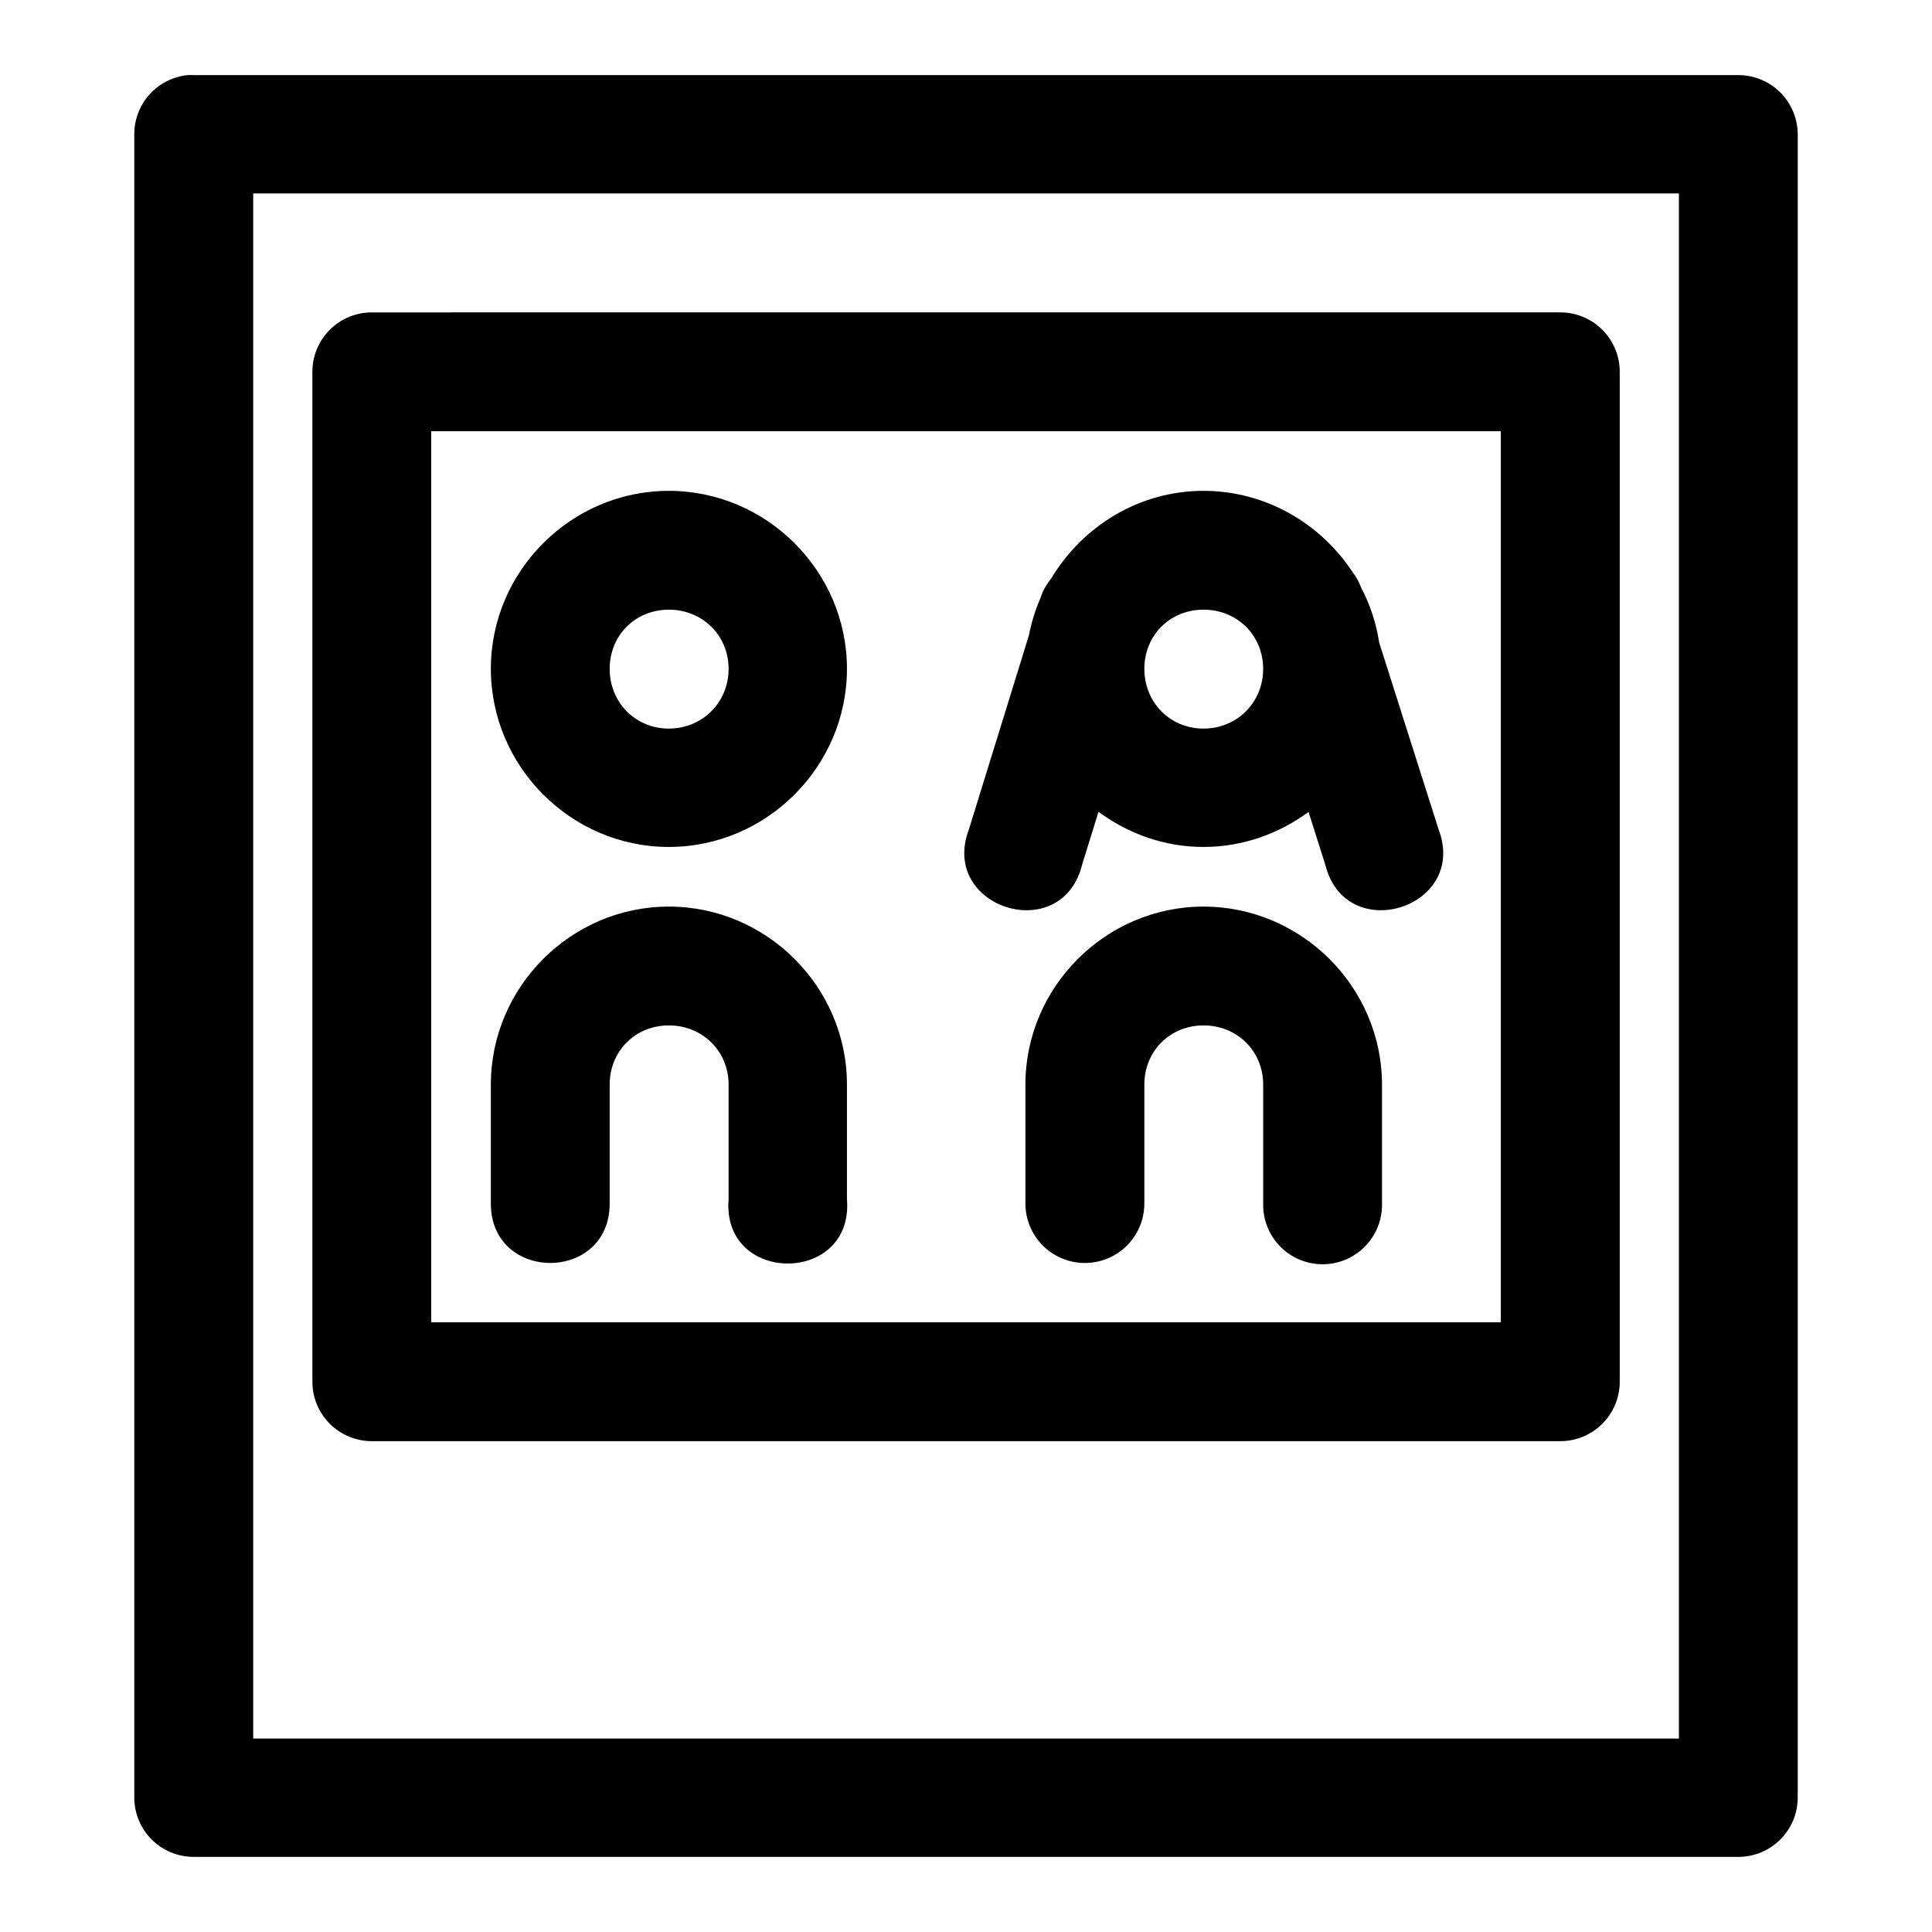
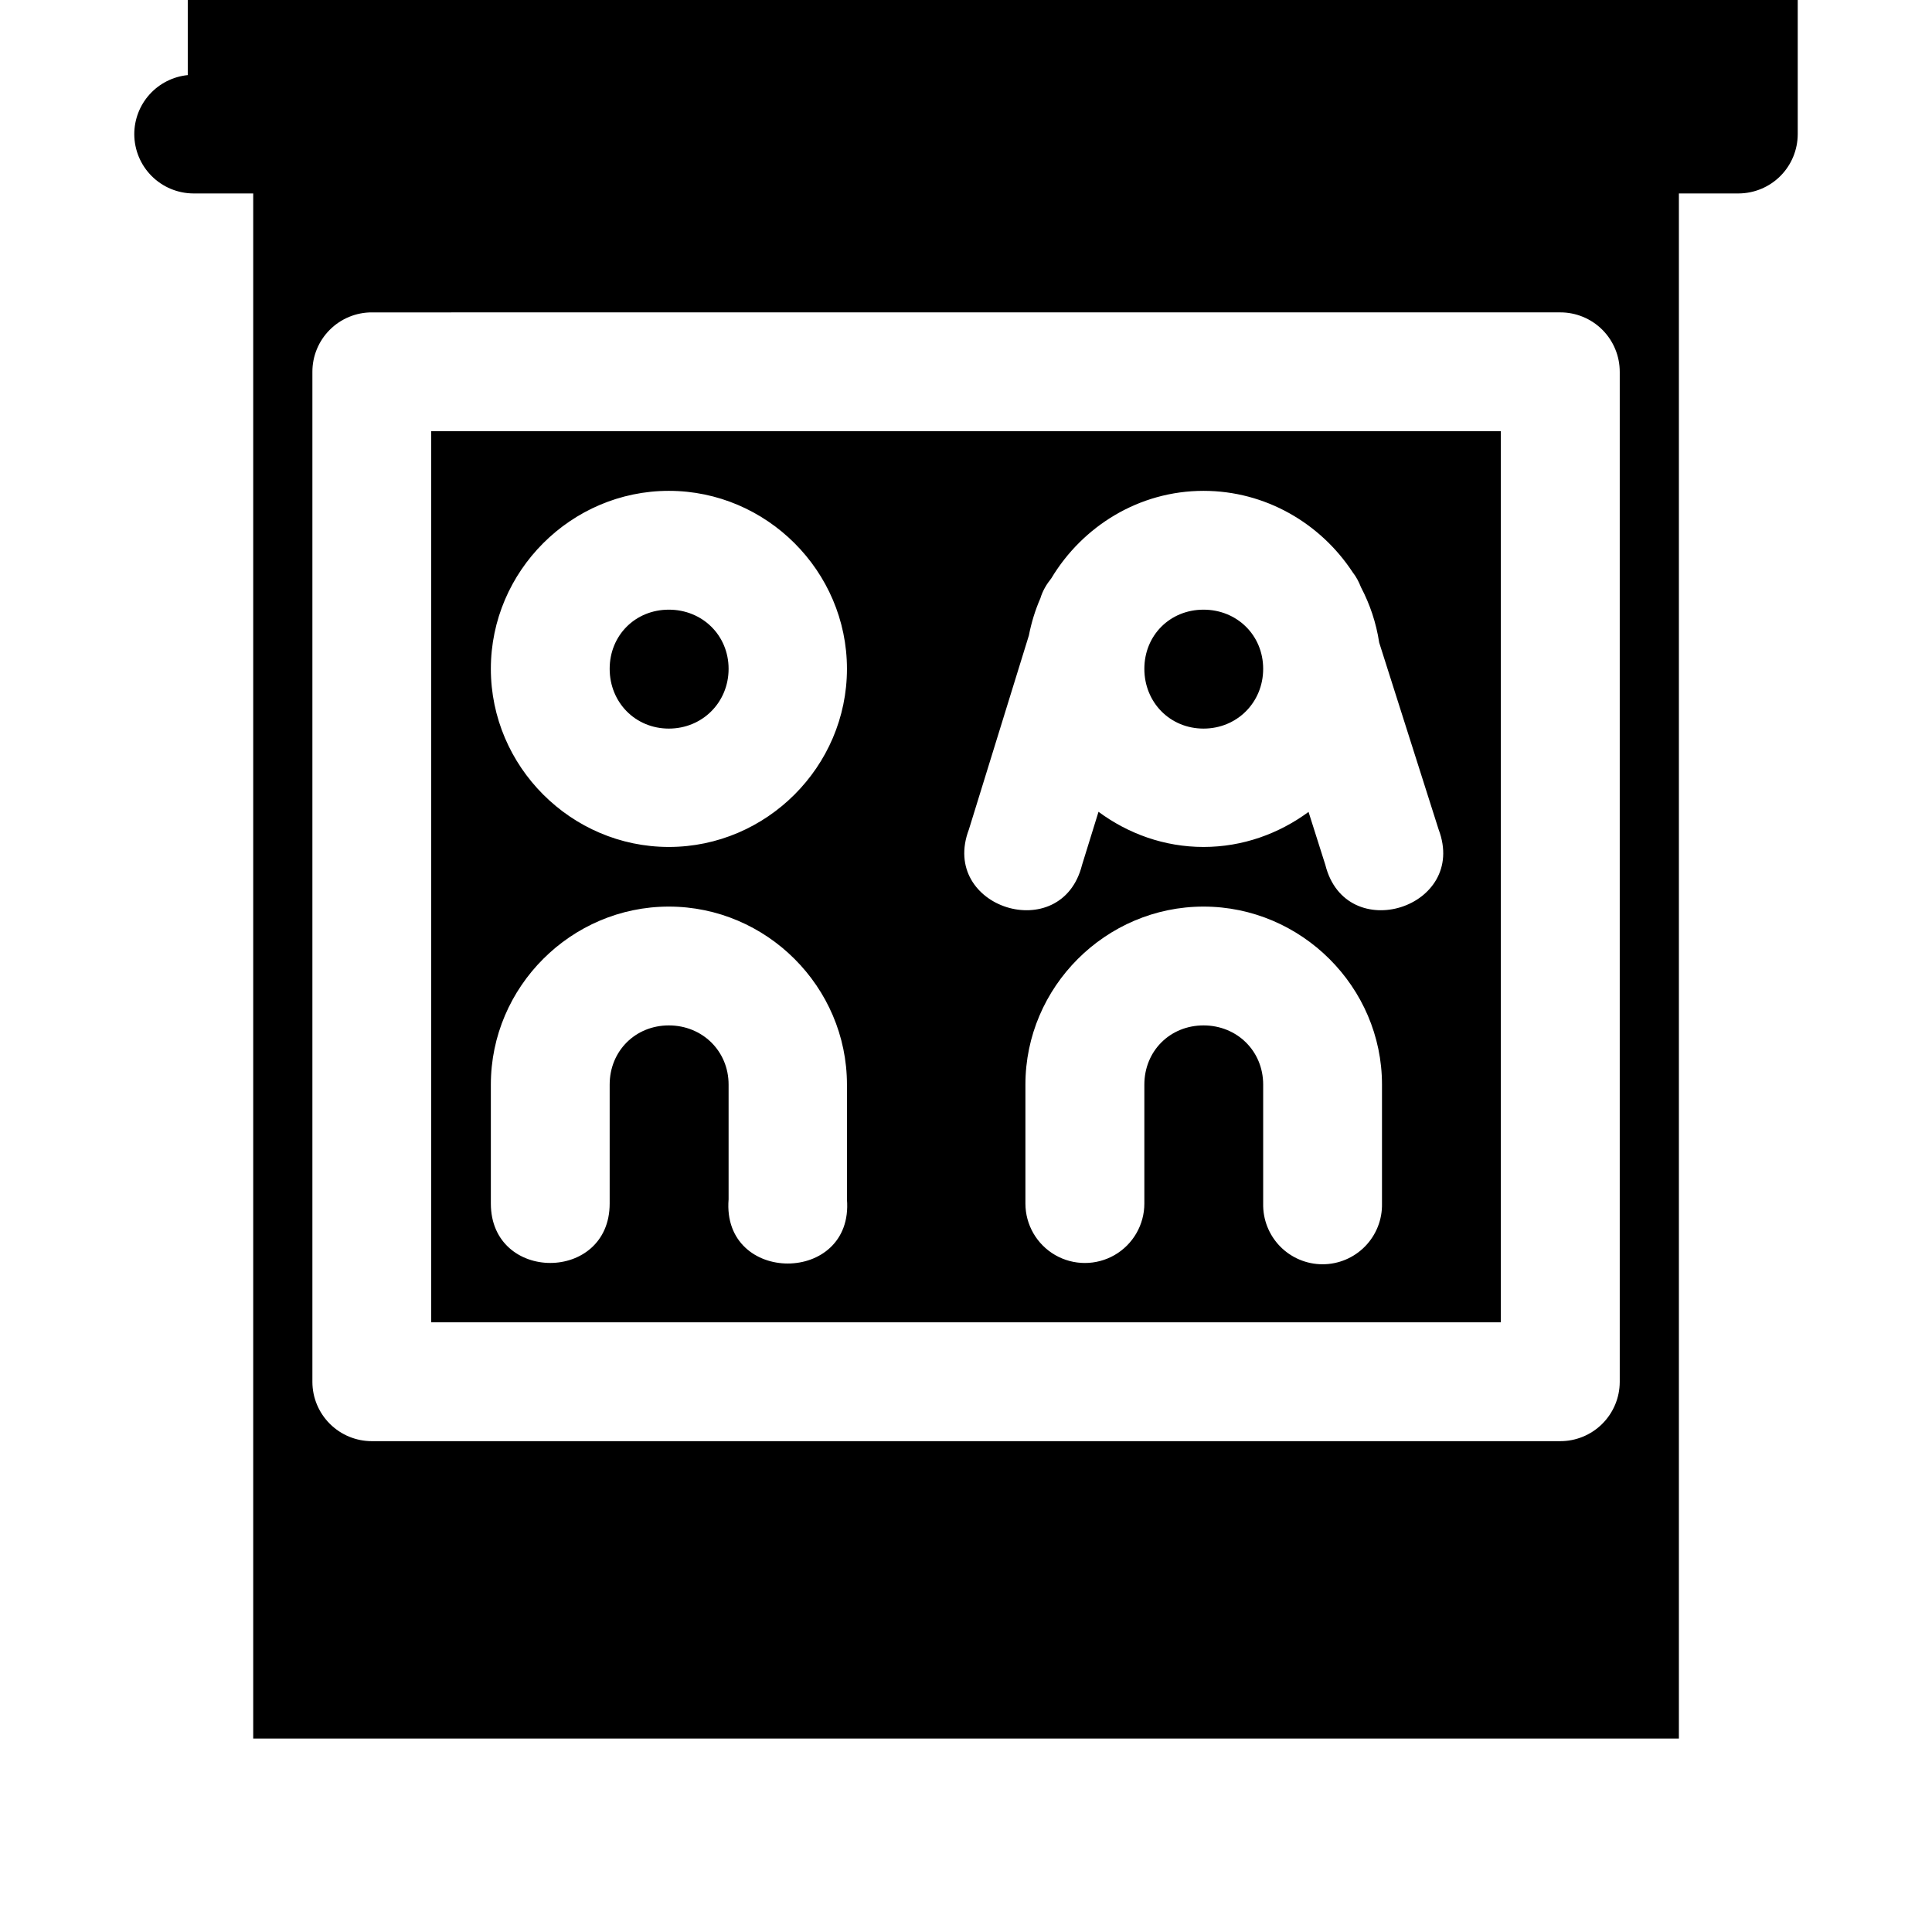
<svg xmlns="http://www.w3.org/2000/svg" fill="#000000" width="800px" height="800px" version="1.1" viewBox="144 144 512 512">
-   <path d="m193.76 163.9c-3.887 0.391-7.492 2.211-10.113 5.109-2.621 2.898-4.066 6.668-4.062 10.574v440.83c0.016 4.156 1.672 8.137 4.609 11.074s6.918 4.594 11.074 4.609h409.47c4.152-0.016 8.133-1.672 11.07-4.609s4.594-6.918 4.609-11.074v-440.83c-0.016-4.156-1.672-8.137-4.609-11.074s-6.918-4.594-11.07-4.609h-409.47c-0.504-0.023-1.008-0.023-1.508 0zm17.344 31.367h377.82v409.47h-377.82zm31.488 31.52c-4.199-0.02-8.23 1.641-11.195 4.609-2.969 2.965-4.629 6.996-4.609 11.195v267.65c0.012 4.176 1.688 8.172 4.652 11.113 2.965 2.941 6.977 4.586 11.152 4.57h314.82c4.18 0.023 8.199-1.617 11.168-4.559 2.973-2.941 4.652-6.945 4.668-11.125v-267.65c0.016-4.203-1.648-8.238-4.621-11.207-2.977-2.969-7.016-4.625-11.215-4.598zm15.68 31.484h283.46v236.16h-283.46zm62.977 15.809c-25.895 0-47.168 21.273-47.168 47.168 0 25.898 21.273 47.203 47.168 47.203 25.898 0 47.203-21.305 47.203-47.203 0-25.895-21.305-47.168-47.203-47.168zm141.7 0c-17.121 0-32.074 9.398-40.344 23.184-1.25 1.559-2.301 3.293-2.891 5.289-1.367 3.117-2.383 6.426-3.047 9.84l-15.898 51.414c-7.887 20.801 24.566 30.988 29.984 9.41l4.363-14.082c7.836 5.793 17.426 9.316 27.832 9.316 10.387 0 19.977-3.512 27.828-9.285l4.457 14.051c5.418 21.578 37.898 11.391 30.012-9.41l-15.742-49.508c-0.797-5.223-2.441-10.137-4.828-14.668-0.57-1.461-1.273-2.801-2.215-3.996-8.488-12.918-23.055-21.555-39.512-21.555zm-141.7 31.488c8.887 0 15.836 6.797 15.836 15.68 0 8.887-6.949 15.836-15.836 15.836-8.883 0-15.68-6.949-15.68-15.836 0-8.883 6.797-15.68 15.68-15.68zm141.7 0c8.883 0 15.805 6.797 15.805 15.68 0 8.887-6.922 15.836-15.805 15.836-8.887 0-15.684-6.949-15.684-15.836 0-8.883 6.797-15.68 15.684-15.68zm-141.7 78.688c-25.895 0-47.168 21.273-47.168 47.172v31.52c0 20.996 31.488 20.996 31.488 0v-31.52c0-8.887 6.797-15.684 15.68-15.684 8.887 0 15.836 6.797 15.836 15.684v30.41c-1.824 22.676 33.195 22.676 31.367 0v-30.41c0-25.898-21.305-47.172-47.203-47.172zm141.7 0c-25.898 0-47.203 21.273-47.203 47.172v31.52c0 5.629 3.004 10.832 7.879 13.648 4.879 2.812 10.883 2.812 15.762 0 4.875-2.816 7.879-8.02 7.879-13.648v-31.52c0-8.887 6.797-15.684 15.684-15.684 8.883 0 15.805 6.797 15.805 15.684v31.52c-0.094 4.234 1.523 8.328 4.484 11.359 2.965 3.027 7.023 4.738 11.258 4.738 4.238 0 8.297-1.711 11.258-4.738 2.965-3.031 4.582-7.125 4.488-11.359v-31.52c0-25.898-21.398-47.172-47.293-47.172z" fill-rule="evenodd" />
+   <path d="m193.76 163.9c-3.887 0.391-7.492 2.211-10.113 5.109-2.621 2.898-4.066 6.668-4.062 10.574c0.016 4.156 1.672 8.137 4.609 11.074s6.918 4.594 11.074 4.609h409.47c4.152-0.016 8.133-1.672 11.07-4.609s4.594-6.918 4.609-11.074v-440.83c-0.016-4.156-1.672-8.137-4.609-11.074s-6.918-4.594-11.07-4.609h-409.47c-0.504-0.023-1.008-0.023-1.508 0zm17.344 31.367h377.82v409.47h-377.82zm31.488 31.52c-4.199-0.02-8.23 1.641-11.195 4.609-2.969 2.965-4.629 6.996-4.609 11.195v267.65c0.012 4.176 1.688 8.172 4.652 11.113 2.965 2.941 6.977 4.586 11.152 4.57h314.82c4.18 0.023 8.199-1.617 11.168-4.559 2.973-2.941 4.652-6.945 4.668-11.125v-267.65c0.016-4.203-1.648-8.238-4.621-11.207-2.977-2.969-7.016-4.625-11.215-4.598zm15.68 31.484h283.46v236.16h-283.46zm62.977 15.809c-25.895 0-47.168 21.273-47.168 47.168 0 25.898 21.273 47.203 47.168 47.203 25.898 0 47.203-21.305 47.203-47.203 0-25.895-21.305-47.168-47.203-47.168zm141.7 0c-17.121 0-32.074 9.398-40.344 23.184-1.25 1.559-2.301 3.293-2.891 5.289-1.367 3.117-2.383 6.426-3.047 9.84l-15.898 51.414c-7.887 20.801 24.566 30.988 29.984 9.41l4.363-14.082c7.836 5.793 17.426 9.316 27.832 9.316 10.387 0 19.977-3.512 27.828-9.285l4.457 14.051c5.418 21.578 37.898 11.391 30.012-9.41l-15.742-49.508c-0.797-5.223-2.441-10.137-4.828-14.668-0.57-1.461-1.273-2.801-2.215-3.996-8.488-12.918-23.055-21.555-39.512-21.555zm-141.7 31.488c8.887 0 15.836 6.797 15.836 15.68 0 8.887-6.949 15.836-15.836 15.836-8.883 0-15.68-6.949-15.68-15.836 0-8.883 6.797-15.68 15.68-15.68zm141.7 0c8.883 0 15.805 6.797 15.805 15.68 0 8.887-6.922 15.836-15.805 15.836-8.887 0-15.684-6.949-15.684-15.836 0-8.883 6.797-15.68 15.684-15.68zm-141.7 78.688c-25.895 0-47.168 21.273-47.168 47.172v31.52c0 20.996 31.488 20.996 31.488 0v-31.52c0-8.887 6.797-15.684 15.68-15.684 8.887 0 15.836 6.797 15.836 15.684v30.41c-1.824 22.676 33.195 22.676 31.367 0v-30.41c0-25.898-21.305-47.172-47.203-47.172zm141.7 0c-25.898 0-47.203 21.273-47.203 47.172v31.52c0 5.629 3.004 10.832 7.879 13.648 4.879 2.812 10.883 2.812 15.762 0 4.875-2.816 7.879-8.02 7.879-13.648v-31.52c0-8.887 6.797-15.684 15.684-15.684 8.883 0 15.805 6.797 15.805 15.684v31.52c-0.094 4.234 1.523 8.328 4.484 11.359 2.965 3.027 7.023 4.738 11.258 4.738 4.238 0 8.297-1.711 11.258-4.738 2.965-3.031 4.582-7.125 4.488-11.359v-31.52c0-25.898-21.398-47.172-47.293-47.172z" fill-rule="evenodd" />
</svg>